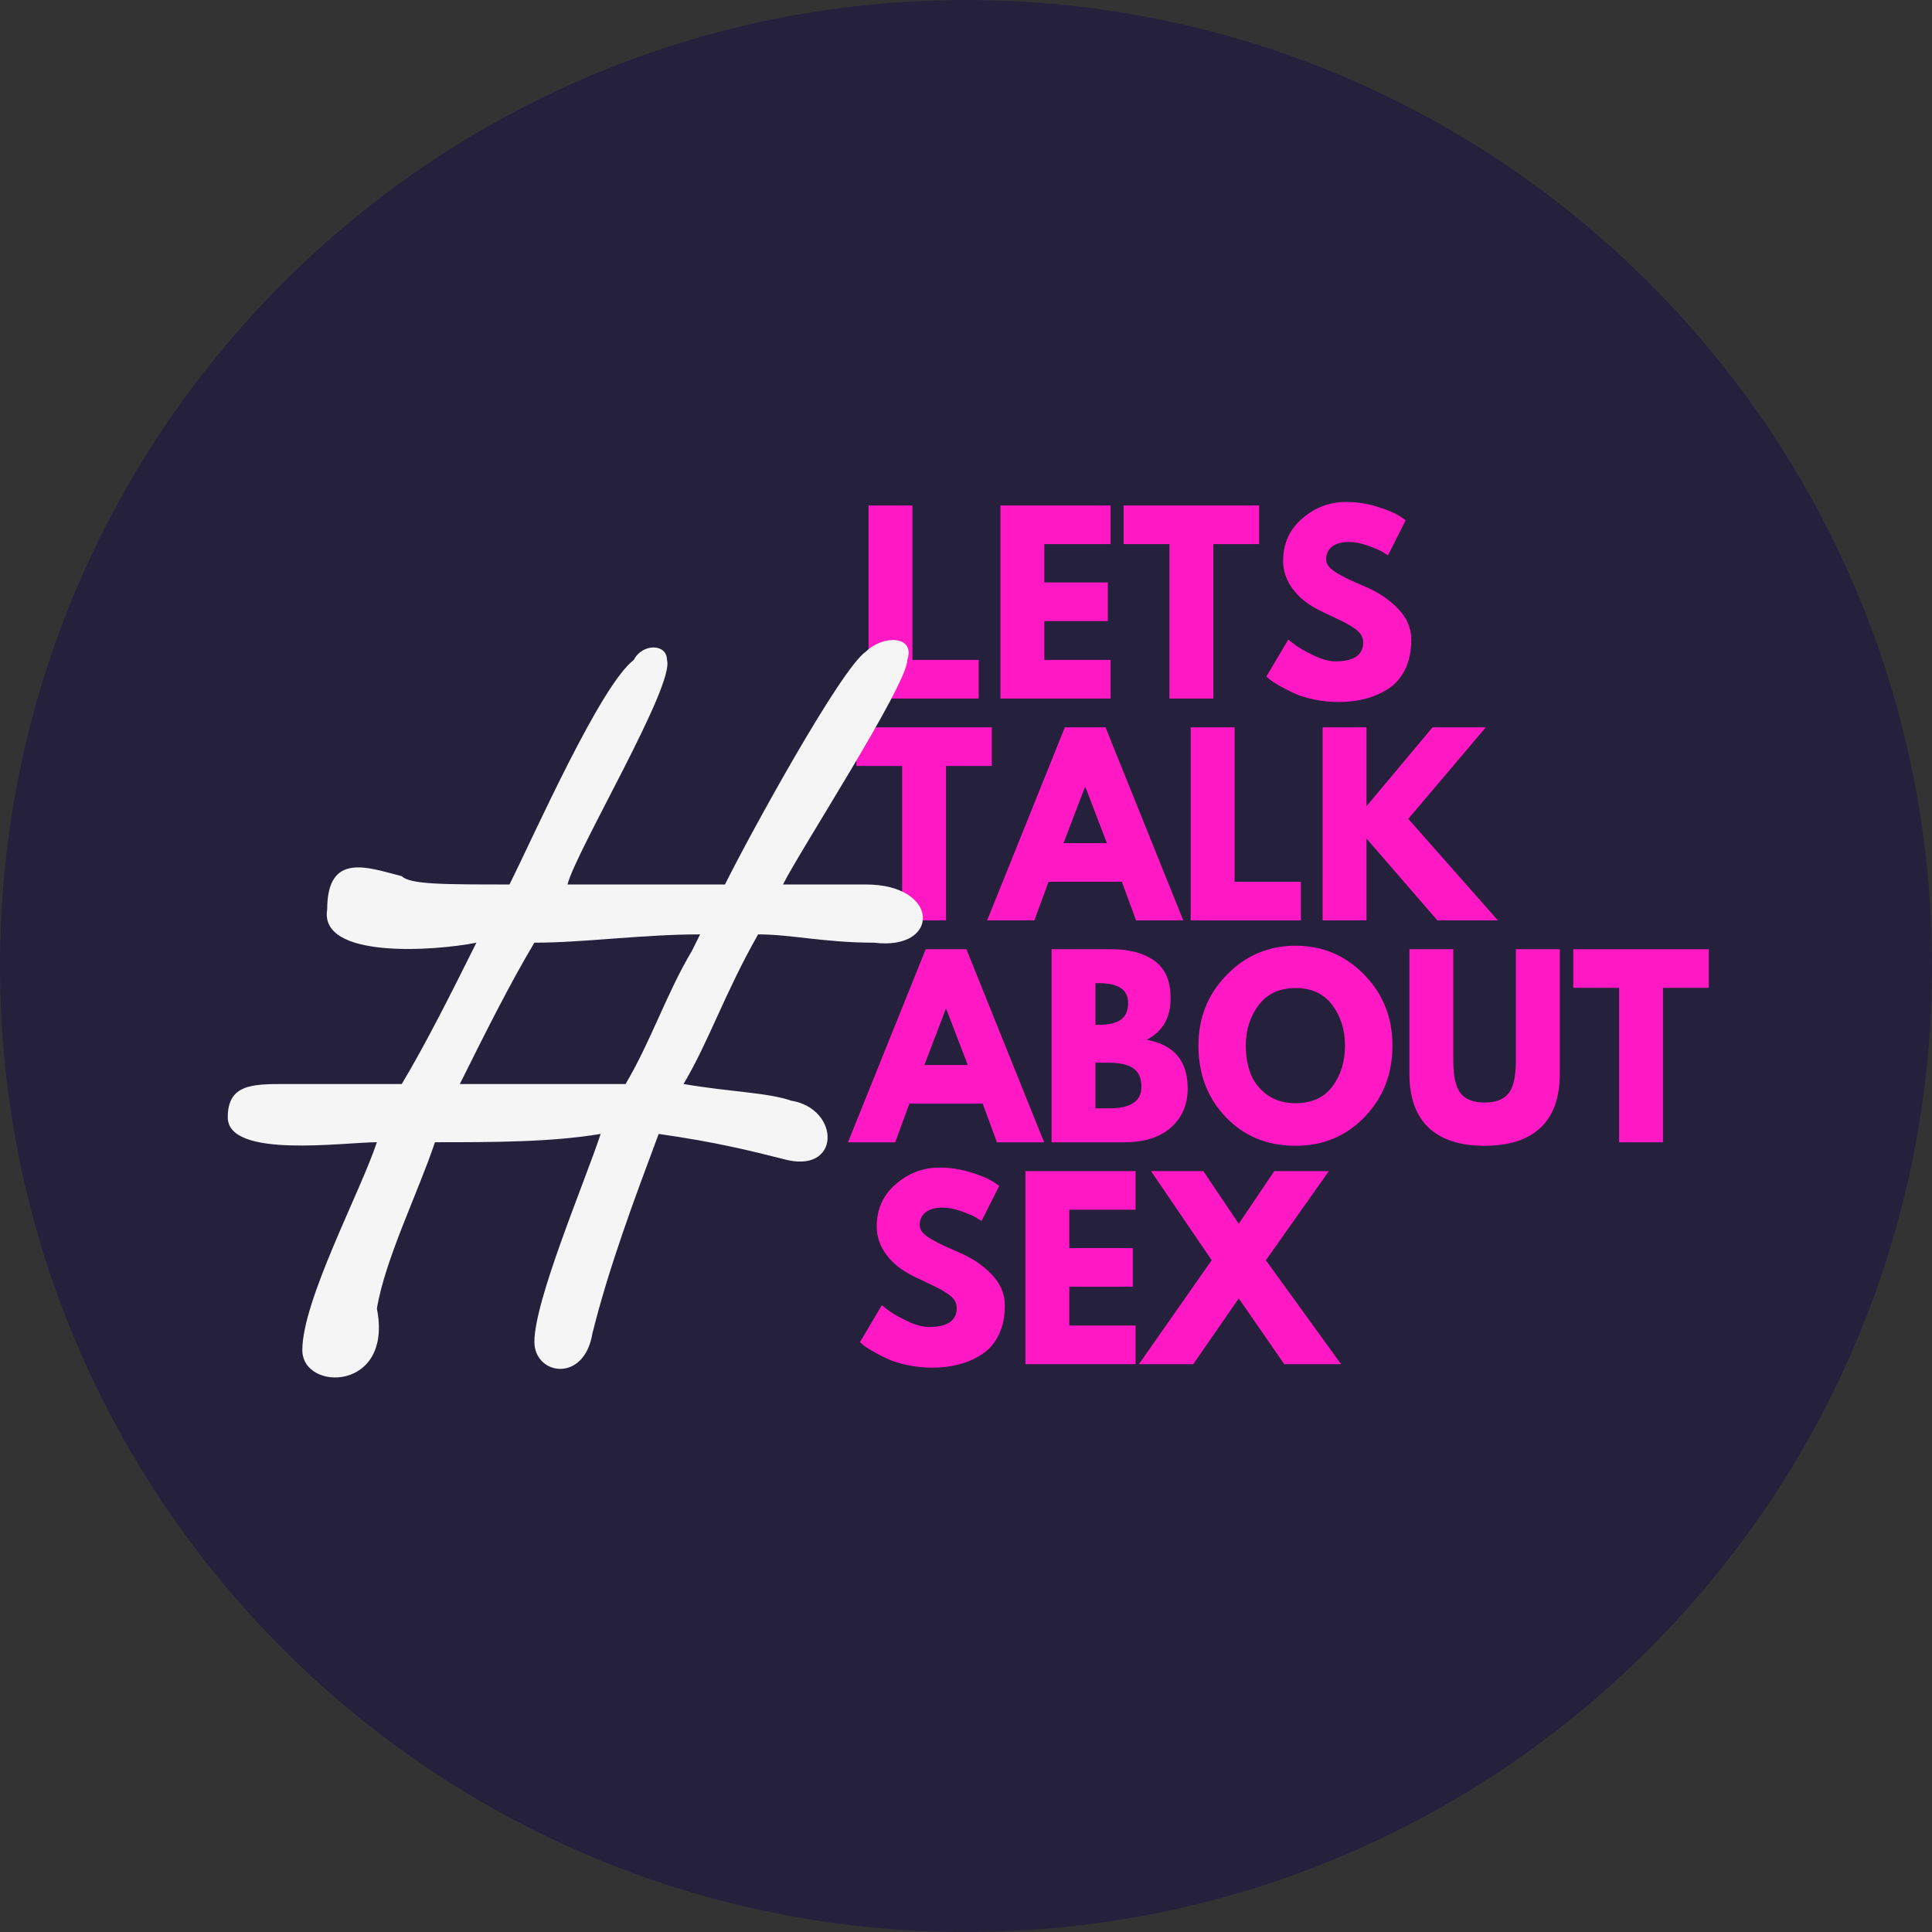
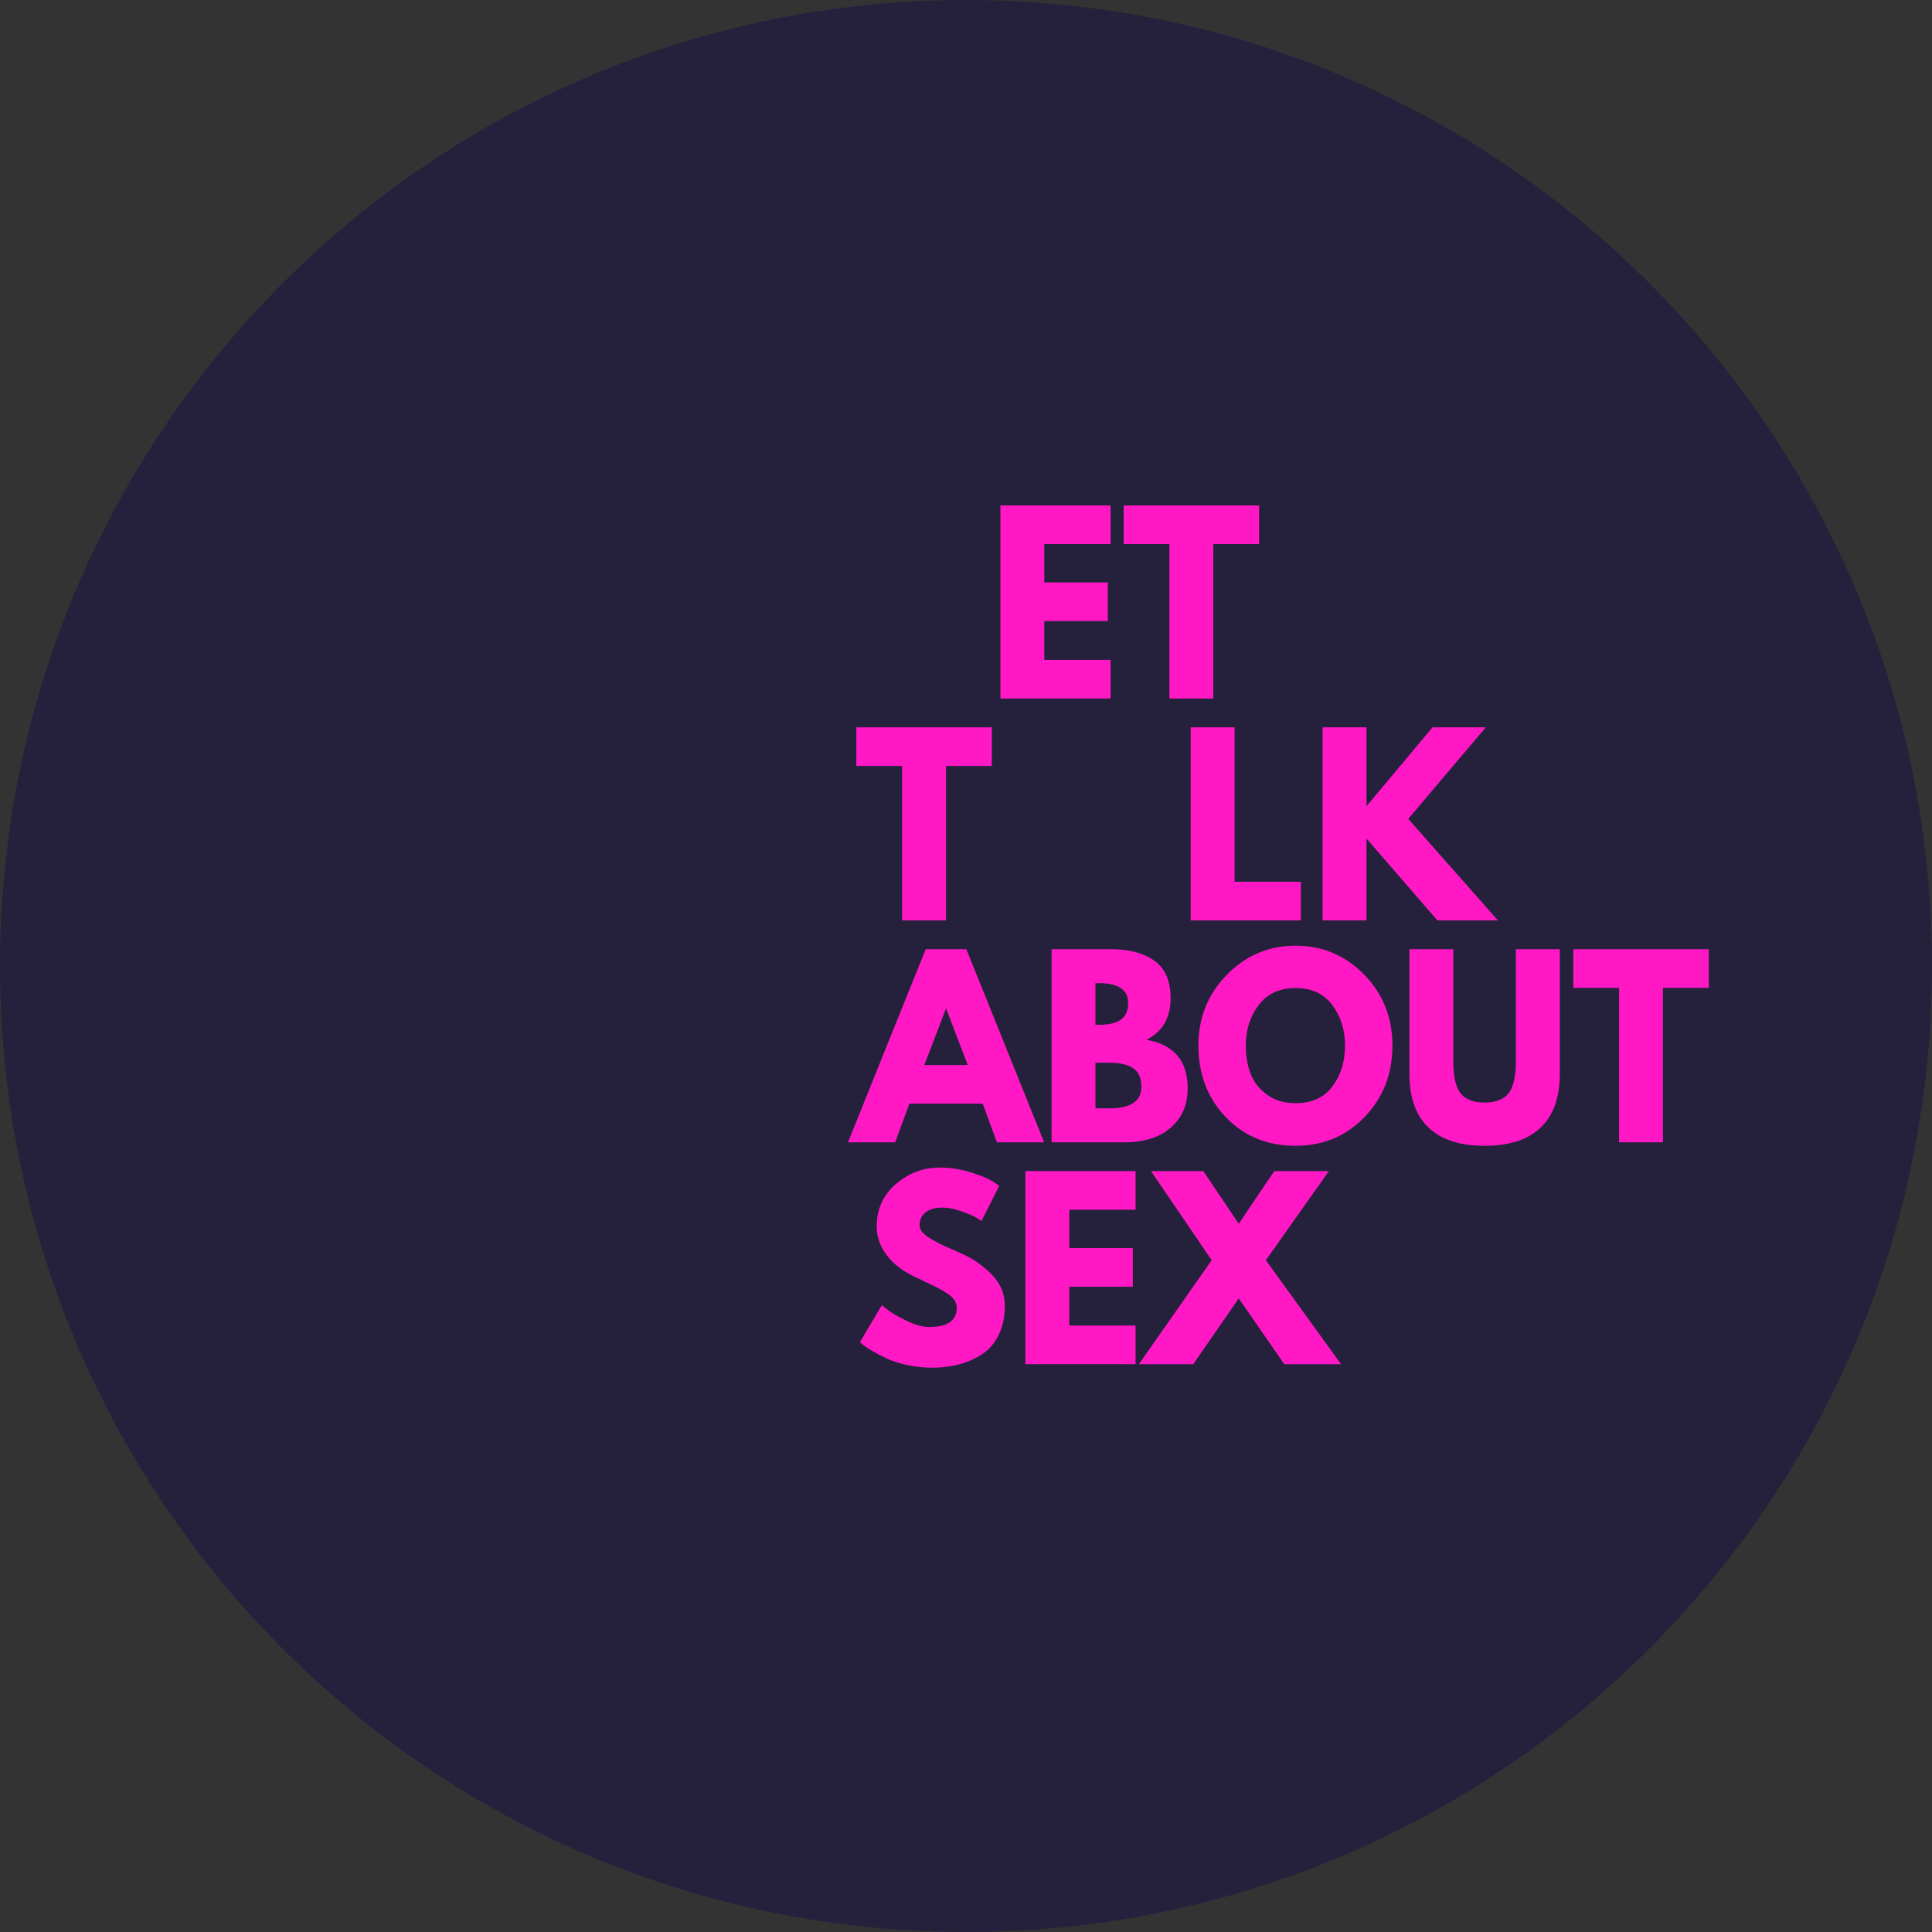
<svg xmlns="http://www.w3.org/2000/svg" width="512" viewBox="0 0 384 384" height="512" preserveAspectRatio="xMidYMid meet">
  <rect x="0" y="0" width="384" height="384" fill="#333333" stroke="none" />
  <defs>
    <clipPath id="e4e9efa240">
      <path d="M 192 0 C 85.961 0 0 85.961 0 192 C 0 298.039 85.961 384 192 384 C 298.039 384 384 298.039 384 192 C 384 85.961 298.039 0 192 0 " clip-rule="nonzero" />
    </clipPath>
  </defs>
  <g clip-path="url(#e4e9efa240)">
    <rect x="-38.4" width="460.8" fill="#25213d" y="-38.4" height="460.8" fill-opacity="1" />
  </g>
-   <path fill="#ff18c4" d="M 181.348 100.461 L 181.348 131.16 L 194.52 131.16 L 194.52 138.84 L 172.629 138.84 L 172.629 100.461 Z M 181.348 100.461 " fill-opacity="1" fill-rule="nonzero" />
  <path fill="#ff18c4" d="M 220.738 100.461 L 220.738 108.141 L 207.566 108.141 L 207.566 115.766 L 220.188 115.766 L 220.188 123.445 L 207.566 123.445 L 207.566 131.16 L 220.738 131.16 L 220.738 138.84 L 198.844 138.84 L 198.844 100.461 Z M 220.738 100.461 " fill-opacity="1" fill-rule="nonzero" />
  <path fill="#ff18c4" d="M 223.336 108.141 L 223.336 100.461 L 250.258 100.461 L 250.258 108.141 L 241.156 108.141 L 241.156 138.84 L 232.434 138.84 L 232.434 108.141 Z M 223.336 108.141 " fill-opacity="1" fill-rule="nonzero" />
-   <path fill="#ff18c4" d="M 267.516 99.766 C 269.582 99.766 271.605 100.07 273.59 100.672 C 275.57 101.277 277.039 101.875 278.004 102.469 L 279.391 103.391 L 275.867 110.371 C 275.586 110.188 275.199 109.949 274.703 109.648 C 274.211 109.355 273.289 108.961 271.926 108.469 C 270.566 107.969 269.297 107.719 268.117 107.719 C 266.668 107.719 265.543 108.031 264.75 108.652 C 263.965 109.277 263.574 110.109 263.574 111.16 C 263.574 111.695 263.758 112.184 264.125 112.629 C 264.496 113.074 265.133 113.559 266.023 114.074 C 266.918 114.582 267.711 114.992 268.391 115.309 C 269.074 115.617 270.125 116.078 271.547 116.699 C 274.023 117.758 276.137 119.191 277.883 121.004 C 279.629 122.812 280.504 124.867 280.504 127.16 C 280.504 129.363 280.109 131.289 279.324 132.934 C 278.539 134.582 277.457 135.867 276.078 136.793 C 274.695 137.723 273.172 138.406 271.496 138.852 C 269.824 139.305 268.02 139.535 266.074 139.535 C 264.406 139.535 262.766 139.363 261.152 139.023 C 259.543 138.684 258.199 138.258 257.117 137.75 C 256.035 137.234 255.062 136.734 254.199 136.242 C 253.332 135.742 252.699 135.324 252.301 134.98 L 251.695 134.469 L 256.059 127.121 C 256.426 127.43 256.93 127.82 257.578 128.301 C 258.23 128.781 259.383 129.43 261.031 130.242 C 262.688 131.051 264.156 131.449 265.434 131.449 C 269.105 131.449 270.945 130.191 270.945 127.672 C 270.945 127.145 270.812 126.66 270.551 126.215 C 270.289 125.762 269.824 125.309 269.164 124.863 C 268.5 124.414 267.91 124.062 267.398 123.797 C 266.891 123.531 266.055 123.121 264.895 122.578 C 263.734 122.035 262.871 121.625 262.316 121.344 C 259.992 120.199 258.199 118.77 256.934 117.051 C 255.668 115.328 255.035 113.477 255.035 111.488 C 255.035 108.047 256.301 105.238 258.832 103.047 C 261.375 100.863 264.266 99.766 267.516 99.766 Z M 267.516 99.766 " fill-opacity="1" fill-rule="nonzero" />
  <path fill="#ff18c4" d="M 170.207 152.242 L 170.207 144.562 L 197.125 144.562 L 197.125 152.242 L 188.027 152.242 L 188.027 182.941 L 179.305 182.941 L 179.305 152.242 Z M 170.207 152.242 " fill-opacity="1" fill-rule="nonzero" />
-   <path fill="#ff18c4" d="M 219.727 144.562 L 235.18 182.941 L 225.805 182.941 L 222.977 175.262 L 208.402 175.262 L 205.574 182.941 L 196.199 182.941 L 211.648 144.562 Z M 220.004 167.582 L 215.734 156.426 L 215.641 156.426 L 211.375 167.582 Z M 220.004 167.582 " fill-opacity="1" fill-rule="nonzero" />
  <path fill="#ff18c4" d="M 245.383 144.562 L 245.383 175.262 L 258.555 175.262 L 258.555 182.941 L 236.66 182.941 L 236.66 144.562 Z M 245.383 144.562 " fill-opacity="1" fill-rule="nonzero" />
  <path fill="#ff18c4" d="M 297.723 182.941 L 285.699 182.941 L 271.598 166.664 L 271.598 182.941 L 262.879 182.941 L 262.879 144.562 L 271.598 144.562 L 271.598 160.246 L 284.73 144.562 L 295.312 144.562 L 279.898 162.754 Z M 297.723 182.941 " fill-opacity="1" fill-rule="nonzero" />
  <path fill="#ff18c4" d="M 192.074 188.664 L 207.523 227.039 L 198.148 227.039 L 195.32 219.363 L 180.746 219.363 L 177.918 227.039 L 168.543 227.039 L 183.992 188.664 Z M 192.348 211.684 L 188.078 200.527 L 187.988 200.527 L 183.719 211.684 Z M 192.348 211.684 " fill-opacity="1" fill-rule="nonzero" />
  <path fill="#ff18c4" d="M 209.008 188.664 L 220.883 188.664 C 224.469 188.664 227.328 189.434 229.461 190.973 C 231.598 192.504 232.668 194.988 232.668 198.426 C 232.668 202.281 231.074 205.027 227.887 206.672 C 233.336 207.633 236.059 210.855 236.059 216.344 C 236.059 219.566 234.938 222.152 232.707 224.113 C 230.48 226.066 227.418 227.039 223.527 227.039 L 209.008 227.039 Z M 217.727 203.691 L 218.422 203.691 C 220.367 203.691 221.82 203.348 222.781 202.668 C 223.742 201.984 224.223 200.867 224.223 199.32 C 224.223 196.715 222.289 195.41 218.422 195.41 L 217.727 195.41 Z M 217.727 220.293 L 220.465 220.293 C 224.734 220.293 226.867 218.871 226.867 216.016 C 226.867 214.309 226.332 213.086 225.27 212.34 C 224.203 211.598 222.602 211.223 220.465 211.223 L 217.727 211.223 Z M 217.727 220.293 " fill-opacity="1" fill-rule="nonzero" />
  <path fill="#ff18c4" d="M 238.195 207.824 C 238.195 202.281 240.078 197.586 243.852 193.742 C 247.621 189.895 252.168 187.969 257.496 187.969 C 262.844 187.969 267.395 189.883 271.137 193.715 C 274.883 197.543 276.754 202.242 276.754 207.824 C 276.754 213.441 274.914 218.168 271.23 222 C 267.543 225.824 262.969 227.734 257.496 227.734 C 251.891 227.734 247.273 225.84 243.641 222.039 C 240.008 218.242 238.195 213.504 238.195 207.824 Z M 247.609 207.824 C 247.609 209.848 247.918 211.691 248.539 213.352 C 249.156 215.004 250.242 216.406 251.785 217.551 C 253.332 218.699 255.234 219.27 257.496 219.27 C 260.742 219.27 263.191 218.156 264.84 215.922 C 266.496 213.691 267.328 210.996 267.328 207.824 C 267.328 204.695 266.484 202.004 264.801 199.754 C 263.113 197.504 260.68 196.379 257.496 196.379 C 254.332 196.379 251.895 197.504 250.176 199.754 C 248.465 202.004 247.609 204.695 247.609 207.824 Z M 247.609 207.824 " fill-opacity="1" fill-rule="nonzero" />
  <path fill="#ff18c4" d="M 310.023 188.664 L 310.023 213.418 C 310.023 218.125 308.754 221.691 306.215 224.113 C 303.676 226.527 299.957 227.734 295.07 227.734 C 290.18 227.734 286.469 226.527 283.93 224.113 C 281.395 221.691 280.133 218.125 280.133 213.418 L 280.133 188.664 L 288.852 188.664 L 288.852 210.855 C 288.852 213.953 289.34 216.113 290.32 217.328 C 291.293 218.535 292.879 219.141 295.07 219.141 C 297.27 219.141 298.855 218.535 299.824 217.328 C 300.801 216.113 301.293 213.953 301.293 210.855 L 301.293 188.664 Z M 310.023 188.664 " fill-opacity="1" fill-rule="nonzero" />
  <path fill="#ff18c4" d="M 312.703 196.34 L 312.703 188.664 L 339.625 188.664 L 339.625 196.34 L 330.523 196.34 L 330.523 227.039 L 321.805 227.039 L 321.805 196.34 Z M 312.703 196.34 " fill-opacity="1" fill-rule="nonzero" />
  <path fill="#ff18c4" d="M 186.73 232.066 C 188.801 232.066 190.82 232.367 192.805 232.973 C 194.785 233.578 196.258 234.176 197.219 234.77 L 198.605 235.688 L 195.086 242.672 C 194.801 242.488 194.418 242.25 193.918 241.949 C 193.43 241.656 192.504 241.262 191.145 240.77 C 189.781 240.27 188.512 240.02 187.332 240.02 C 185.883 240.02 184.762 240.332 183.969 240.953 C 183.184 241.574 182.789 242.41 182.789 243.461 C 182.789 243.996 182.973 244.484 183.34 244.93 C 183.711 245.375 184.348 245.859 185.238 246.375 C 186.133 246.883 186.926 247.293 187.609 247.605 C 188.289 247.914 189.34 248.379 190.762 249 C 193.242 250.059 195.352 251.492 197.102 253.305 C 198.844 255.113 199.719 257.168 199.719 259.457 C 199.719 261.664 199.328 263.59 198.539 265.234 C 197.754 266.883 196.672 268.168 195.293 269.094 C 193.914 270.02 192.387 270.707 190.711 271.152 C 189.043 271.605 187.234 271.836 185.289 271.836 C 183.621 271.836 181.98 271.664 180.367 271.324 C 178.758 270.984 177.414 270.559 176.332 270.051 C 175.25 269.535 174.277 269.035 173.414 268.543 C 172.551 268.043 171.914 267.621 171.516 267.281 L 170.914 266.77 L 175.273 259.418 C 175.641 259.727 176.145 260.121 176.793 260.602 C 177.445 261.082 178.598 261.73 180.25 262.543 C 181.906 263.352 183.371 263.75 184.648 263.75 C 188.32 263.75 190.16 262.492 190.16 259.969 C 190.16 259.445 190.031 258.961 189.77 258.516 C 189.508 258.062 189.043 257.609 188.379 257.16 C 187.715 256.715 187.125 256.359 186.613 256.098 C 186.105 255.828 185.27 255.422 184.113 254.879 C 182.949 254.336 182.09 253.926 181.531 253.645 C 179.207 252.5 177.414 251.07 176.152 249.352 C 174.883 247.629 174.254 245.777 174.254 243.789 C 174.254 240.348 175.516 237.535 178.051 235.348 C 180.59 233.164 183.484 232.066 186.73 232.066 Z M 186.73 232.066 " fill-opacity="1" fill-rule="nonzero" />
  <path fill="#ff18c4" d="M 225.703 232.762 L 225.703 240.441 L 212.531 240.441 L 212.531 248.066 L 225.152 248.066 L 225.152 255.746 L 212.531 255.746 L 212.531 263.461 L 225.703 263.461 L 225.703 271.141 L 203.809 271.141 L 203.809 232.762 Z M 225.703 232.762 " fill-opacity="1" fill-rule="nonzero" />
  <path fill="#ff18c4" d="M 266.547 271.141 L 255.258 271.141 L 246.211 258.066 L 237.164 271.141 L 226.363 271.141 L 240.832 250.48 L 228.77 232.762 L 239.168 232.762 L 246.211 243.234 L 253.27 232.762 L 264.125 232.762 L 251.594 250.48 Z M 266.547 271.141 " fill-opacity="1" fill-rule="nonzero" />
-   <path fill="#f5f5f5" d="M 124.332 215.457 C 129.27 207.195 132.562 197.281 137.508 189.02 L 139.152 185.715 C 127.625 185.715 116.094 187.367 106.215 187.367 C 101.273 195.629 96.332 205.547 91.395 215.457 C 102.918 215.457 114.449 215.457 124.332 215.457 Z M 119.387 225.375 C 109.508 227.027 97.98 227.027 86.449 227.027 C 83.145 236.957 76.559 250.176 74.91 260.094 C 78.203 276.617 60.09 276.617 60.09 268.355 C 60.09 258.441 71.617 236.957 74.91 227.027 C 68.324 227.027 45.27 230.348 45.27 222.07 C 45.27 215.457 50.207 215.457 56.793 215.457 C 63.383 215.457 71.617 215.457 79.852 215.457 C 84.793 207.195 89.742 197.281 94.688 187.367 C 86.449 189.02 63.383 190.672 65.031 180.758 C 65.031 169.172 73.262 172.492 79.852 174.145 C 81.5 175.797 88.098 175.797 101.273 175.797 C 106.215 165.871 119.387 136.125 125.977 131.168 C 127.625 127.859 132.562 127.859 132.562 131.168 C 134.211 136.125 114.449 169.172 112.801 175.797 C 122.684 175.797 134.211 175.797 144.094 175.797 C 149.031 165.871 167.16 132.816 172.105 129.512 C 175.398 126.207 181.984 126.207 180.336 131.168 C 180.336 136.125 158.914 169.172 155.621 175.797 C 160.562 175.797 167.16 175.797 172.105 175.797 C 186.926 175.797 186.926 189.02 173.75 187.367 C 163.855 187.367 157.27 185.715 150.68 185.715 C 144.094 197.281 140.801 207.195 135.855 215.457 C 145.738 217.113 152.324 217.113 157.27 218.766 C 167.16 220.418 167.16 233.652 155.621 230.348 C 149.031 228.695 142.445 227.027 130.918 225.375 C 125.977 238.609 121.035 251.816 117.742 265.051 C 116.094 274.969 106.215 273.312 106.215 266.703 C 106.215 258.441 116.094 235.305 119.387 225.375 " fill-opacity="1" fill-rule="nonzero" />
</svg>